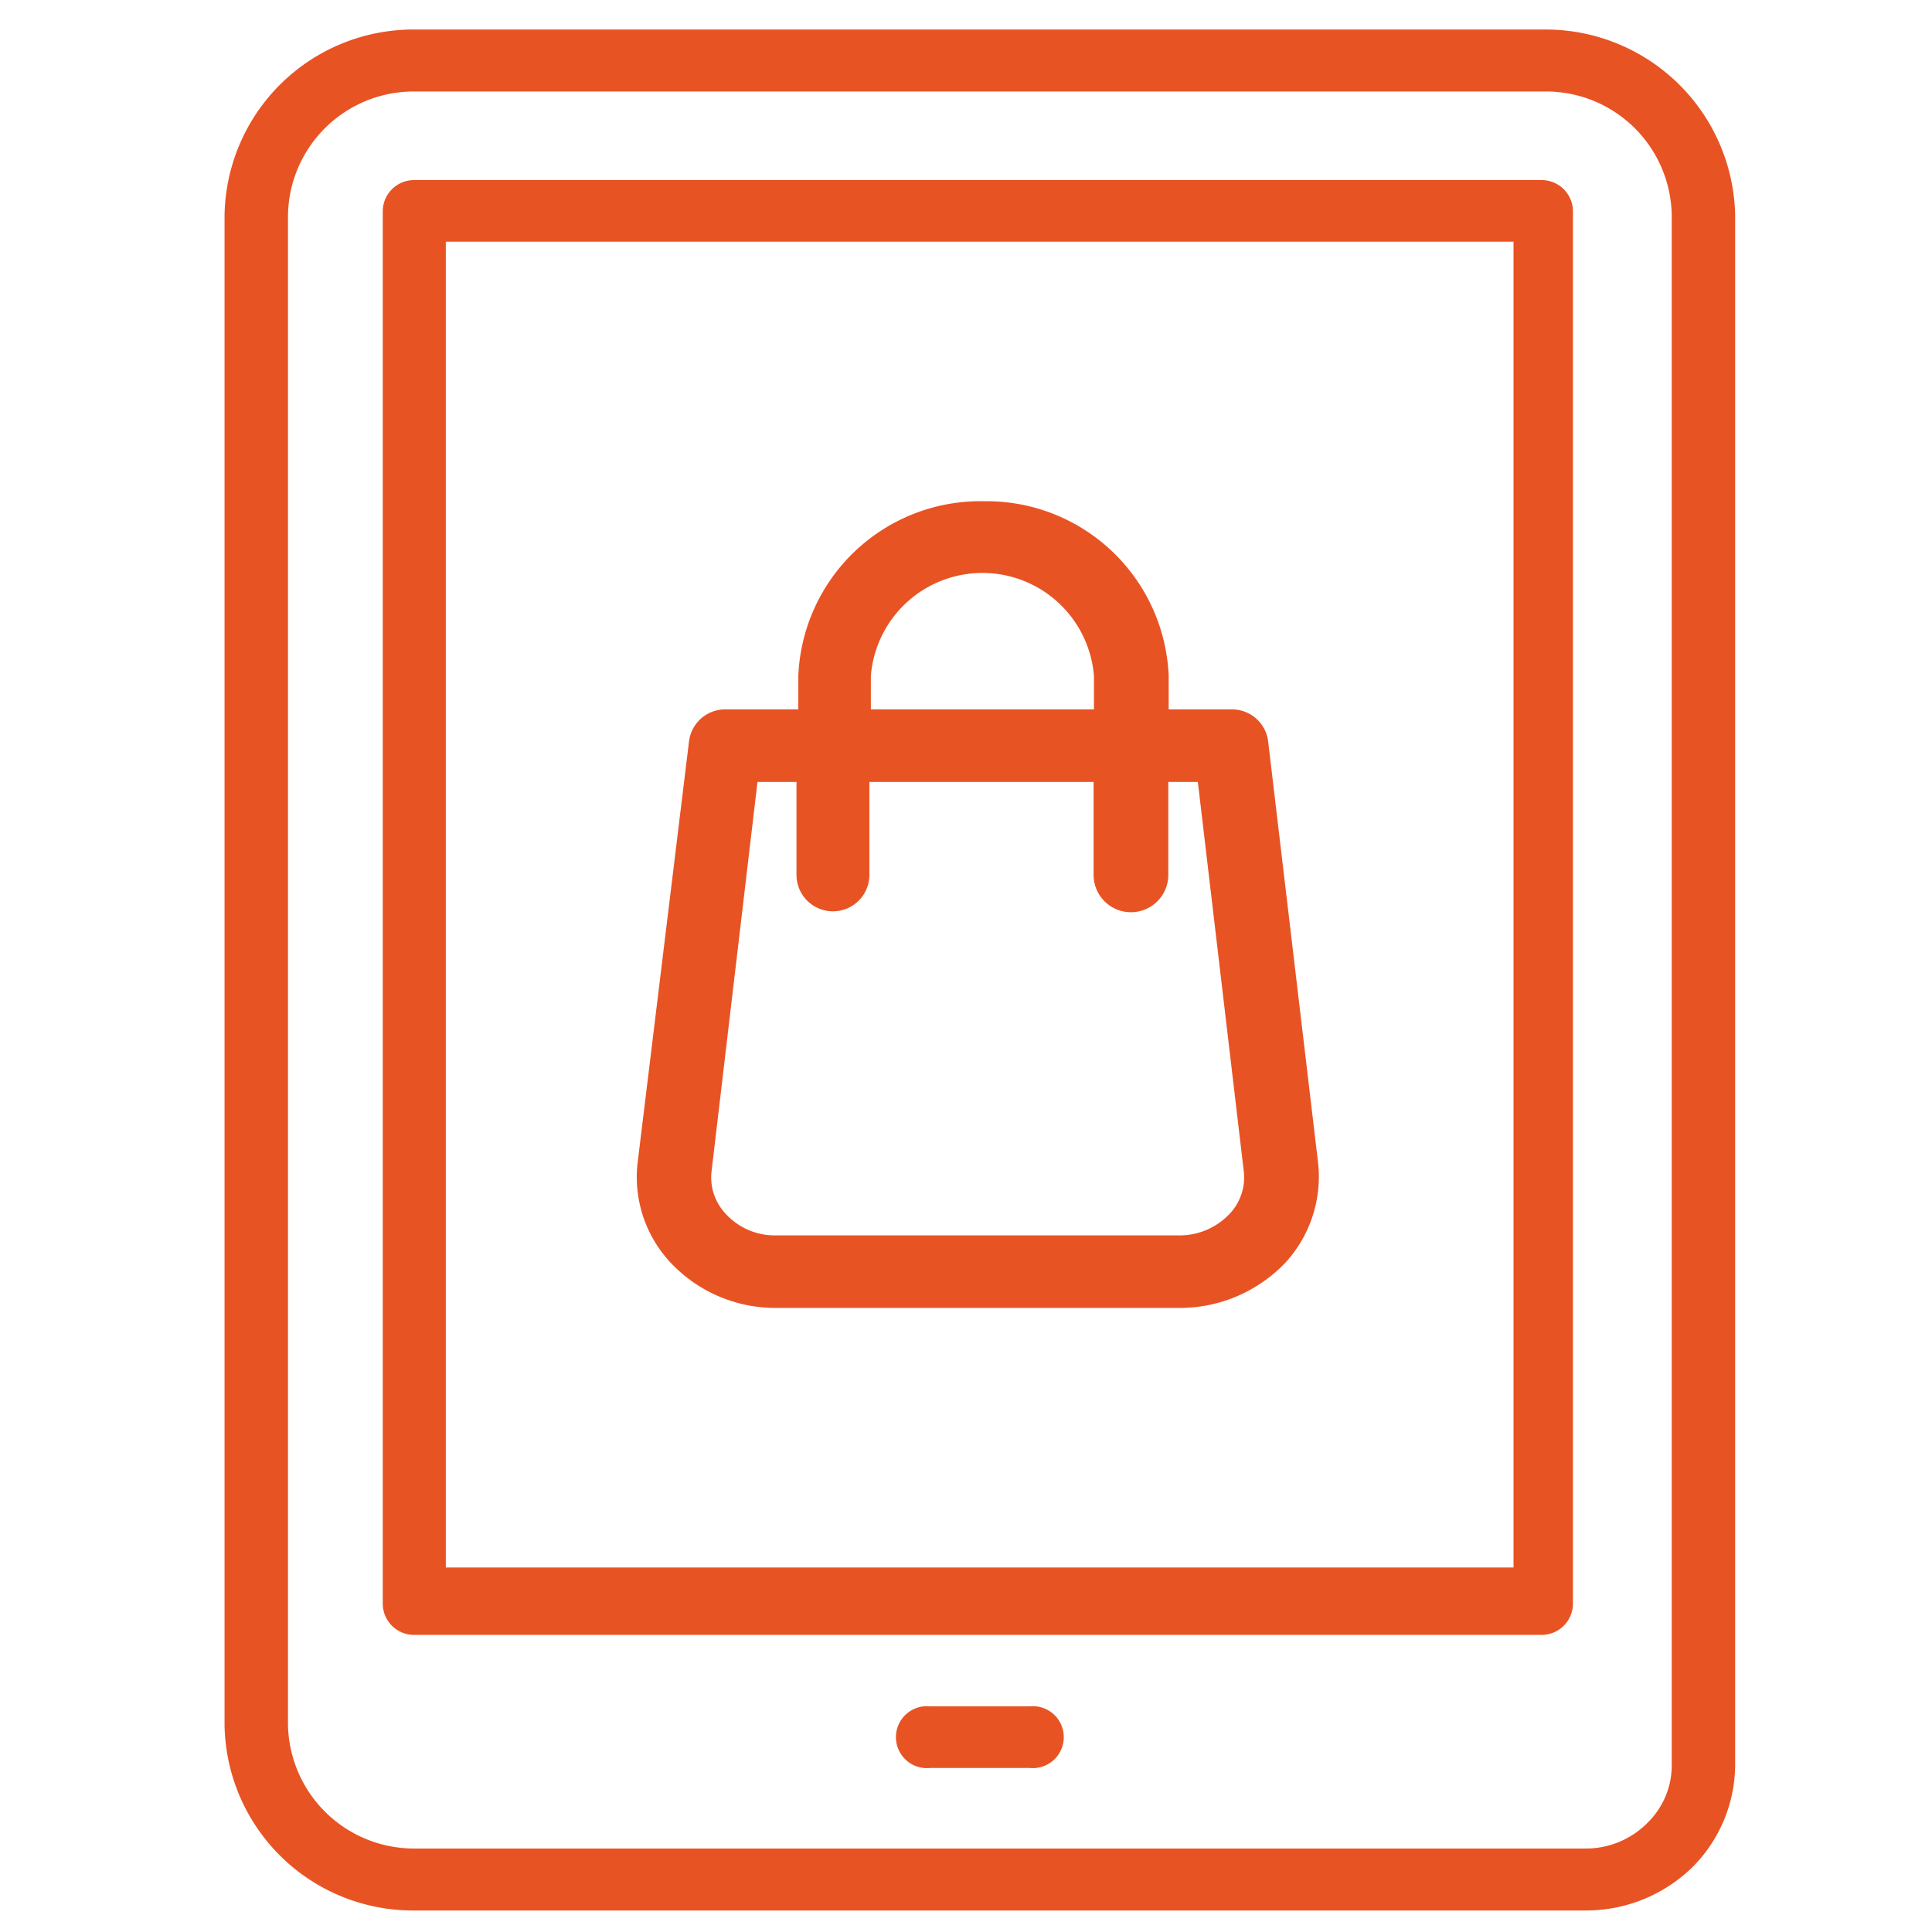
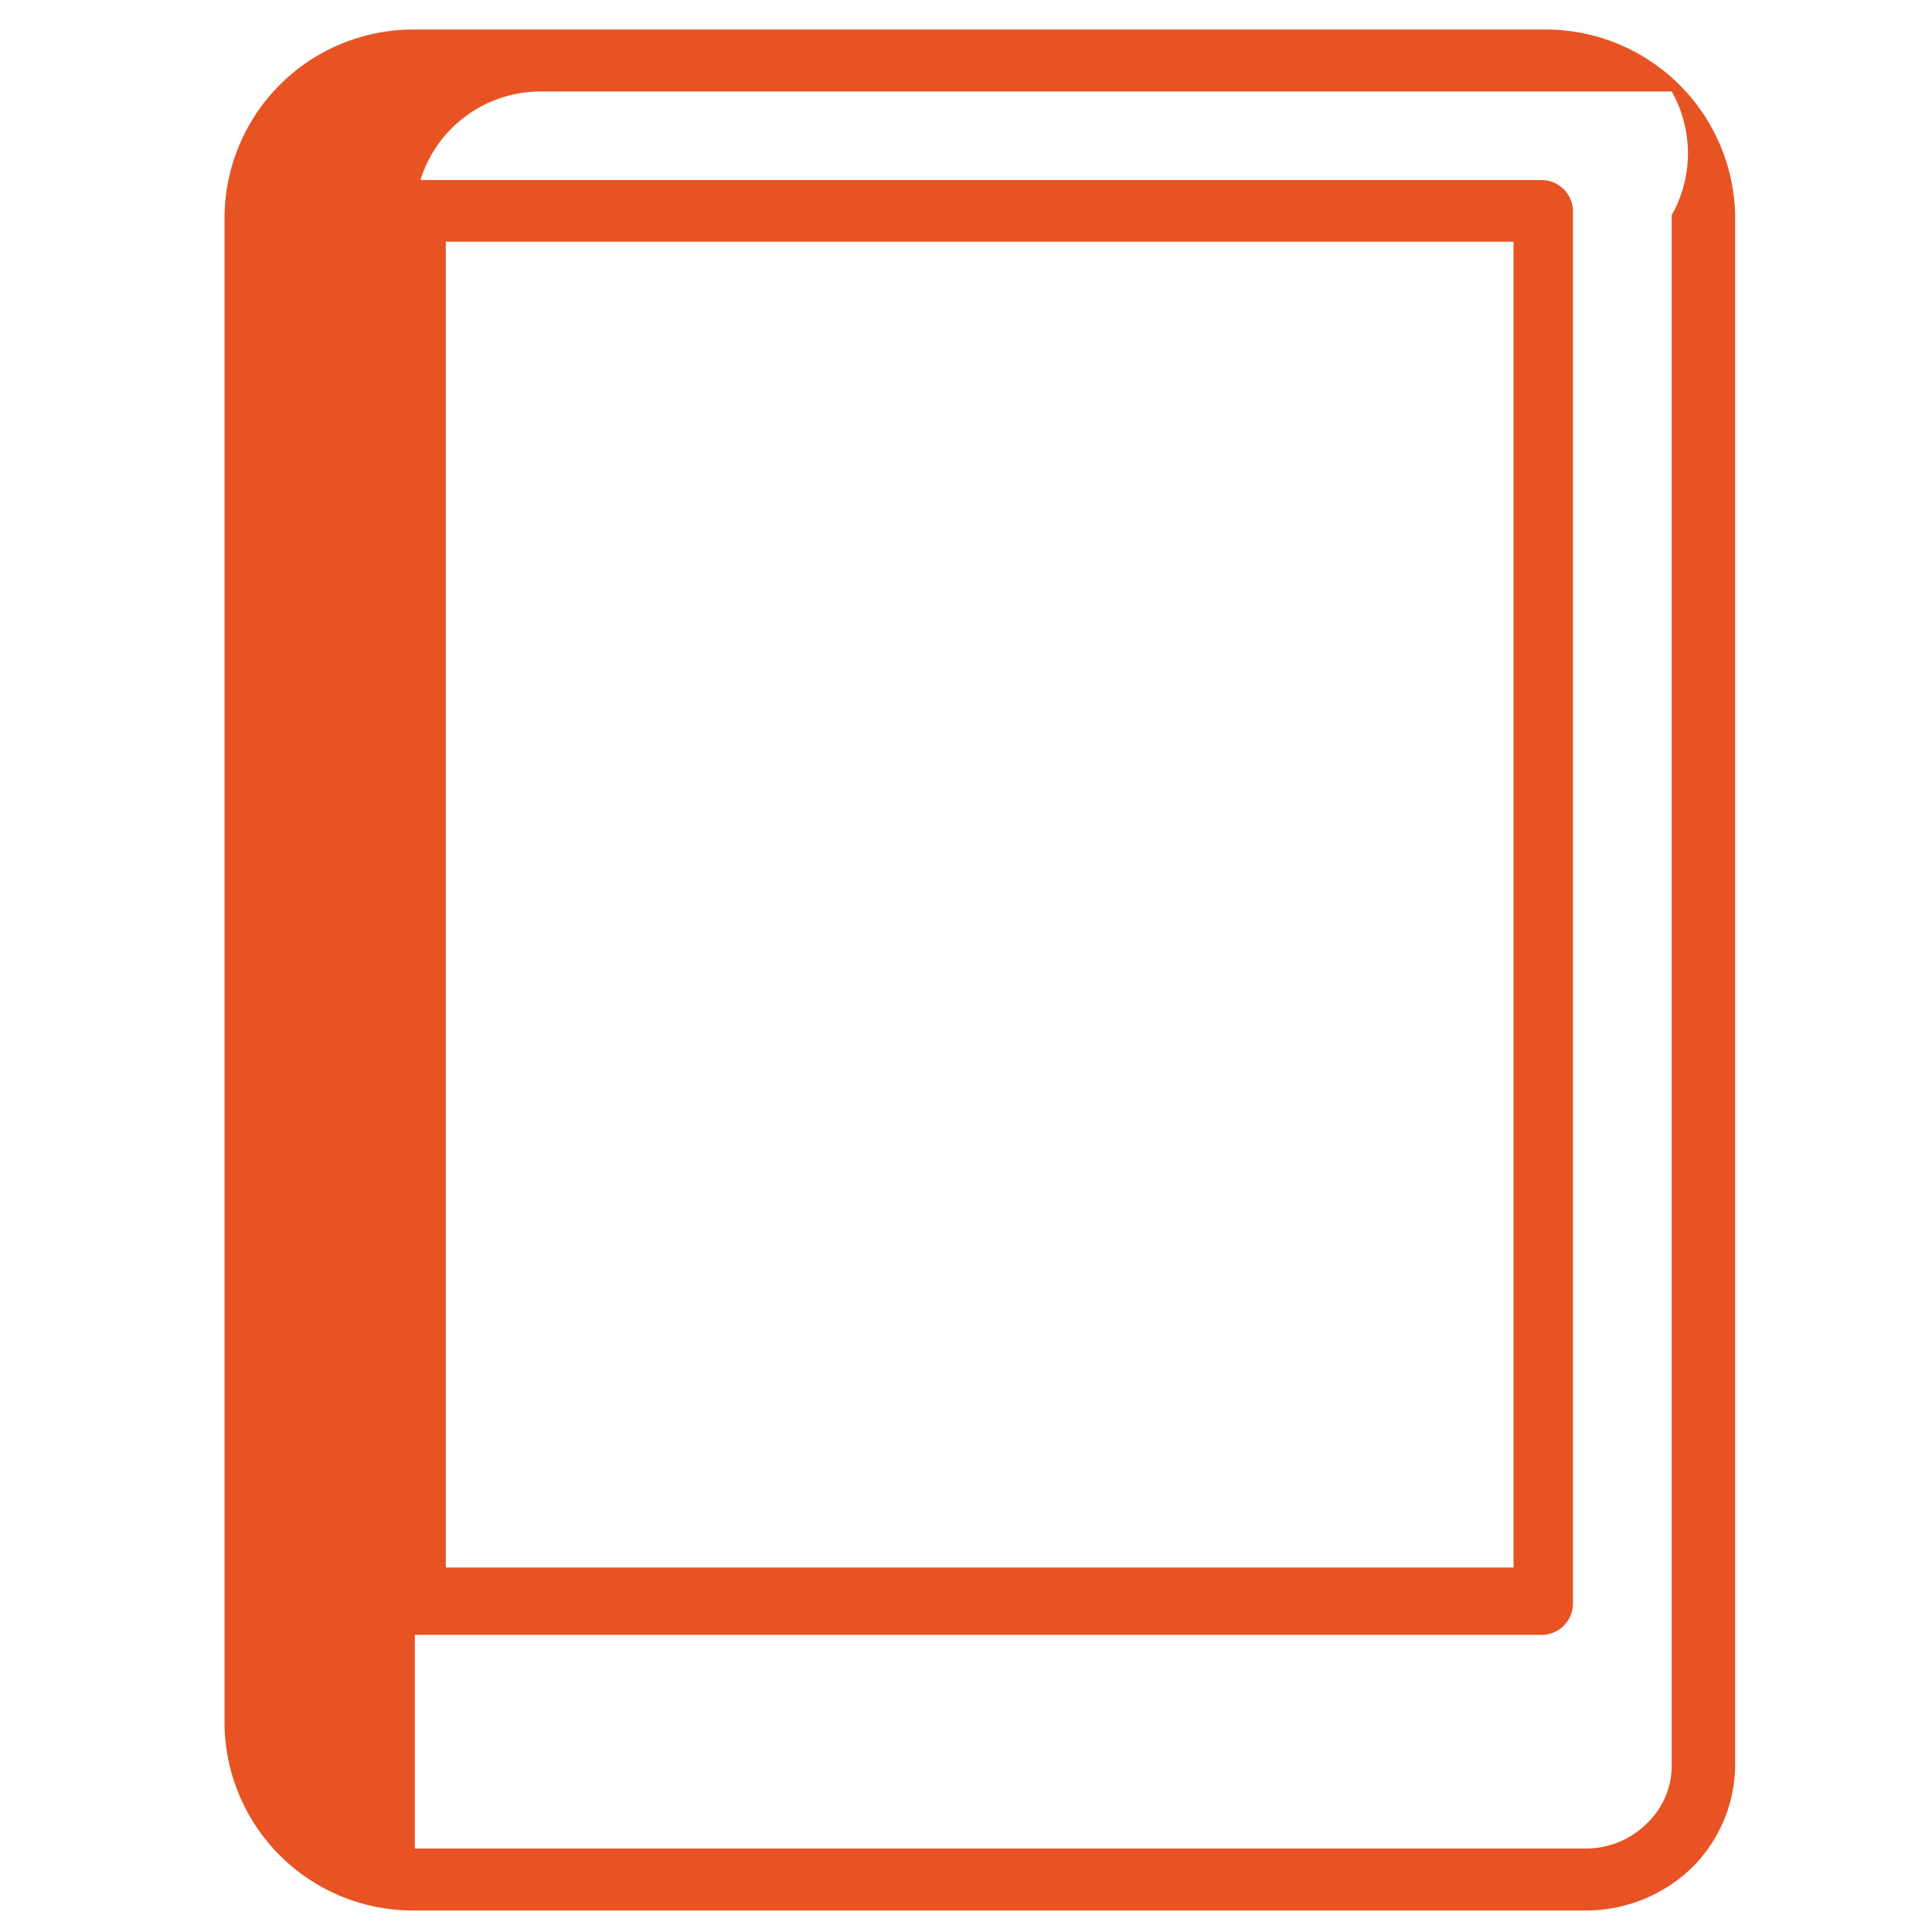
<svg xmlns="http://www.w3.org/2000/svg" viewBox="0 0 53 53">
  <defs>
    <style>.cls-1{opacity:0;}.cls-2{fill:#fff;}.cls-3{fill:#e85324;}</style>
  </defs>
  <title>icon-1</title>
  <g id="Слой_2" data-name="Слой 2">
    <g id="Layer_1" data-name="Layer 1">
      <g class="cls-1">
-         <rect class="cls-2" width="53" height="53" />
-       </g>
-       <path class="cls-3" d="M47.6,5.9A5.2,5.2,0,0,0,42.38.81h-31A5.18,5.18,0,0,0,6.16,5.9V47.32a5.17,5.17,0,0,0,5.22,5.09H43.5a4.18,4.18,0,0,0,2.93-1.19,4,4,0,0,0,1.17-2.87ZM45.2,50a2.37,2.37,0,0,1-1.7.71H11.38a3.46,3.46,0,0,1-3.48-3.4V5.91a3.45,3.45,0,0,1,3.48-3.4h31A3.45,3.45,0,0,1,45.86,5.9V48.39A2.2,2.2,0,0,1,45.2,50Z" />
+         </g>
+       <path class="cls-3" d="M47.6,5.9A5.2,5.2,0,0,0,42.38.81h-31A5.18,5.18,0,0,0,6.16,5.9V47.32a5.17,5.17,0,0,0,5.22,5.09H43.5a4.18,4.18,0,0,0,2.93-1.19,4,4,0,0,0,1.17-2.87ZM45.2,50a2.37,2.37,0,0,1-1.7.71H11.38V5.91a3.45,3.45,0,0,1,3.48-3.4h31A3.45,3.45,0,0,1,45.86,5.9V48.39A2.2,2.2,0,0,1,45.2,50Z" />
      <path class="cls-3" d="M43.15,5.78a.86.86,0,0,0-.87-.84H11.37a.86.86,0,0,0-.87.84V44a.86.86,0,0,0,.87.85H42.28a.86.86,0,0,0,.87-.85ZM41.52,43H12.23V6.63H41.52Z" />
-       <path class="cls-3" d="M28.24,46.81H25.52a.85.85,0,1,0,0,1.69h2.72a.85.85,0,1,0,0-1.69Z" />
-       <path class="cls-3" d="M21.27,35.88H32.38a4,4,0,0,0,2.89-1.25,3.49,3.49,0,0,0,.89-2.72L34.79,20.35a1,1,0,0,0-1-.89H32.06v-.92A5,5,0,0,0,27,13.75a5,5,0,0,0-5.1,4.79v.92h-2a1,1,0,0,0-1,.89L17.49,31.91a3.43,3.43,0,0,0,.89,2.71A3.94,3.94,0,0,0,21.27,35.88Zm2.62-17.34a3.07,3.07,0,0,1,6.12,0v.92H23.89ZM19.52,32.13l1.26-10.68h1.07V24a1,1,0,0,0,2,0V21.45H30V24a1,1,0,0,0,2.05,0V21.45h.81l1.26,10.68a1.45,1.45,0,0,1-.39,1.17,1.88,1.88,0,0,1-1.36.59H21.27a1.82,1.82,0,0,1-1.36-.59A1.45,1.45,0,0,1,19.52,32.13Z" />
    </g>
  </g>
</svg>